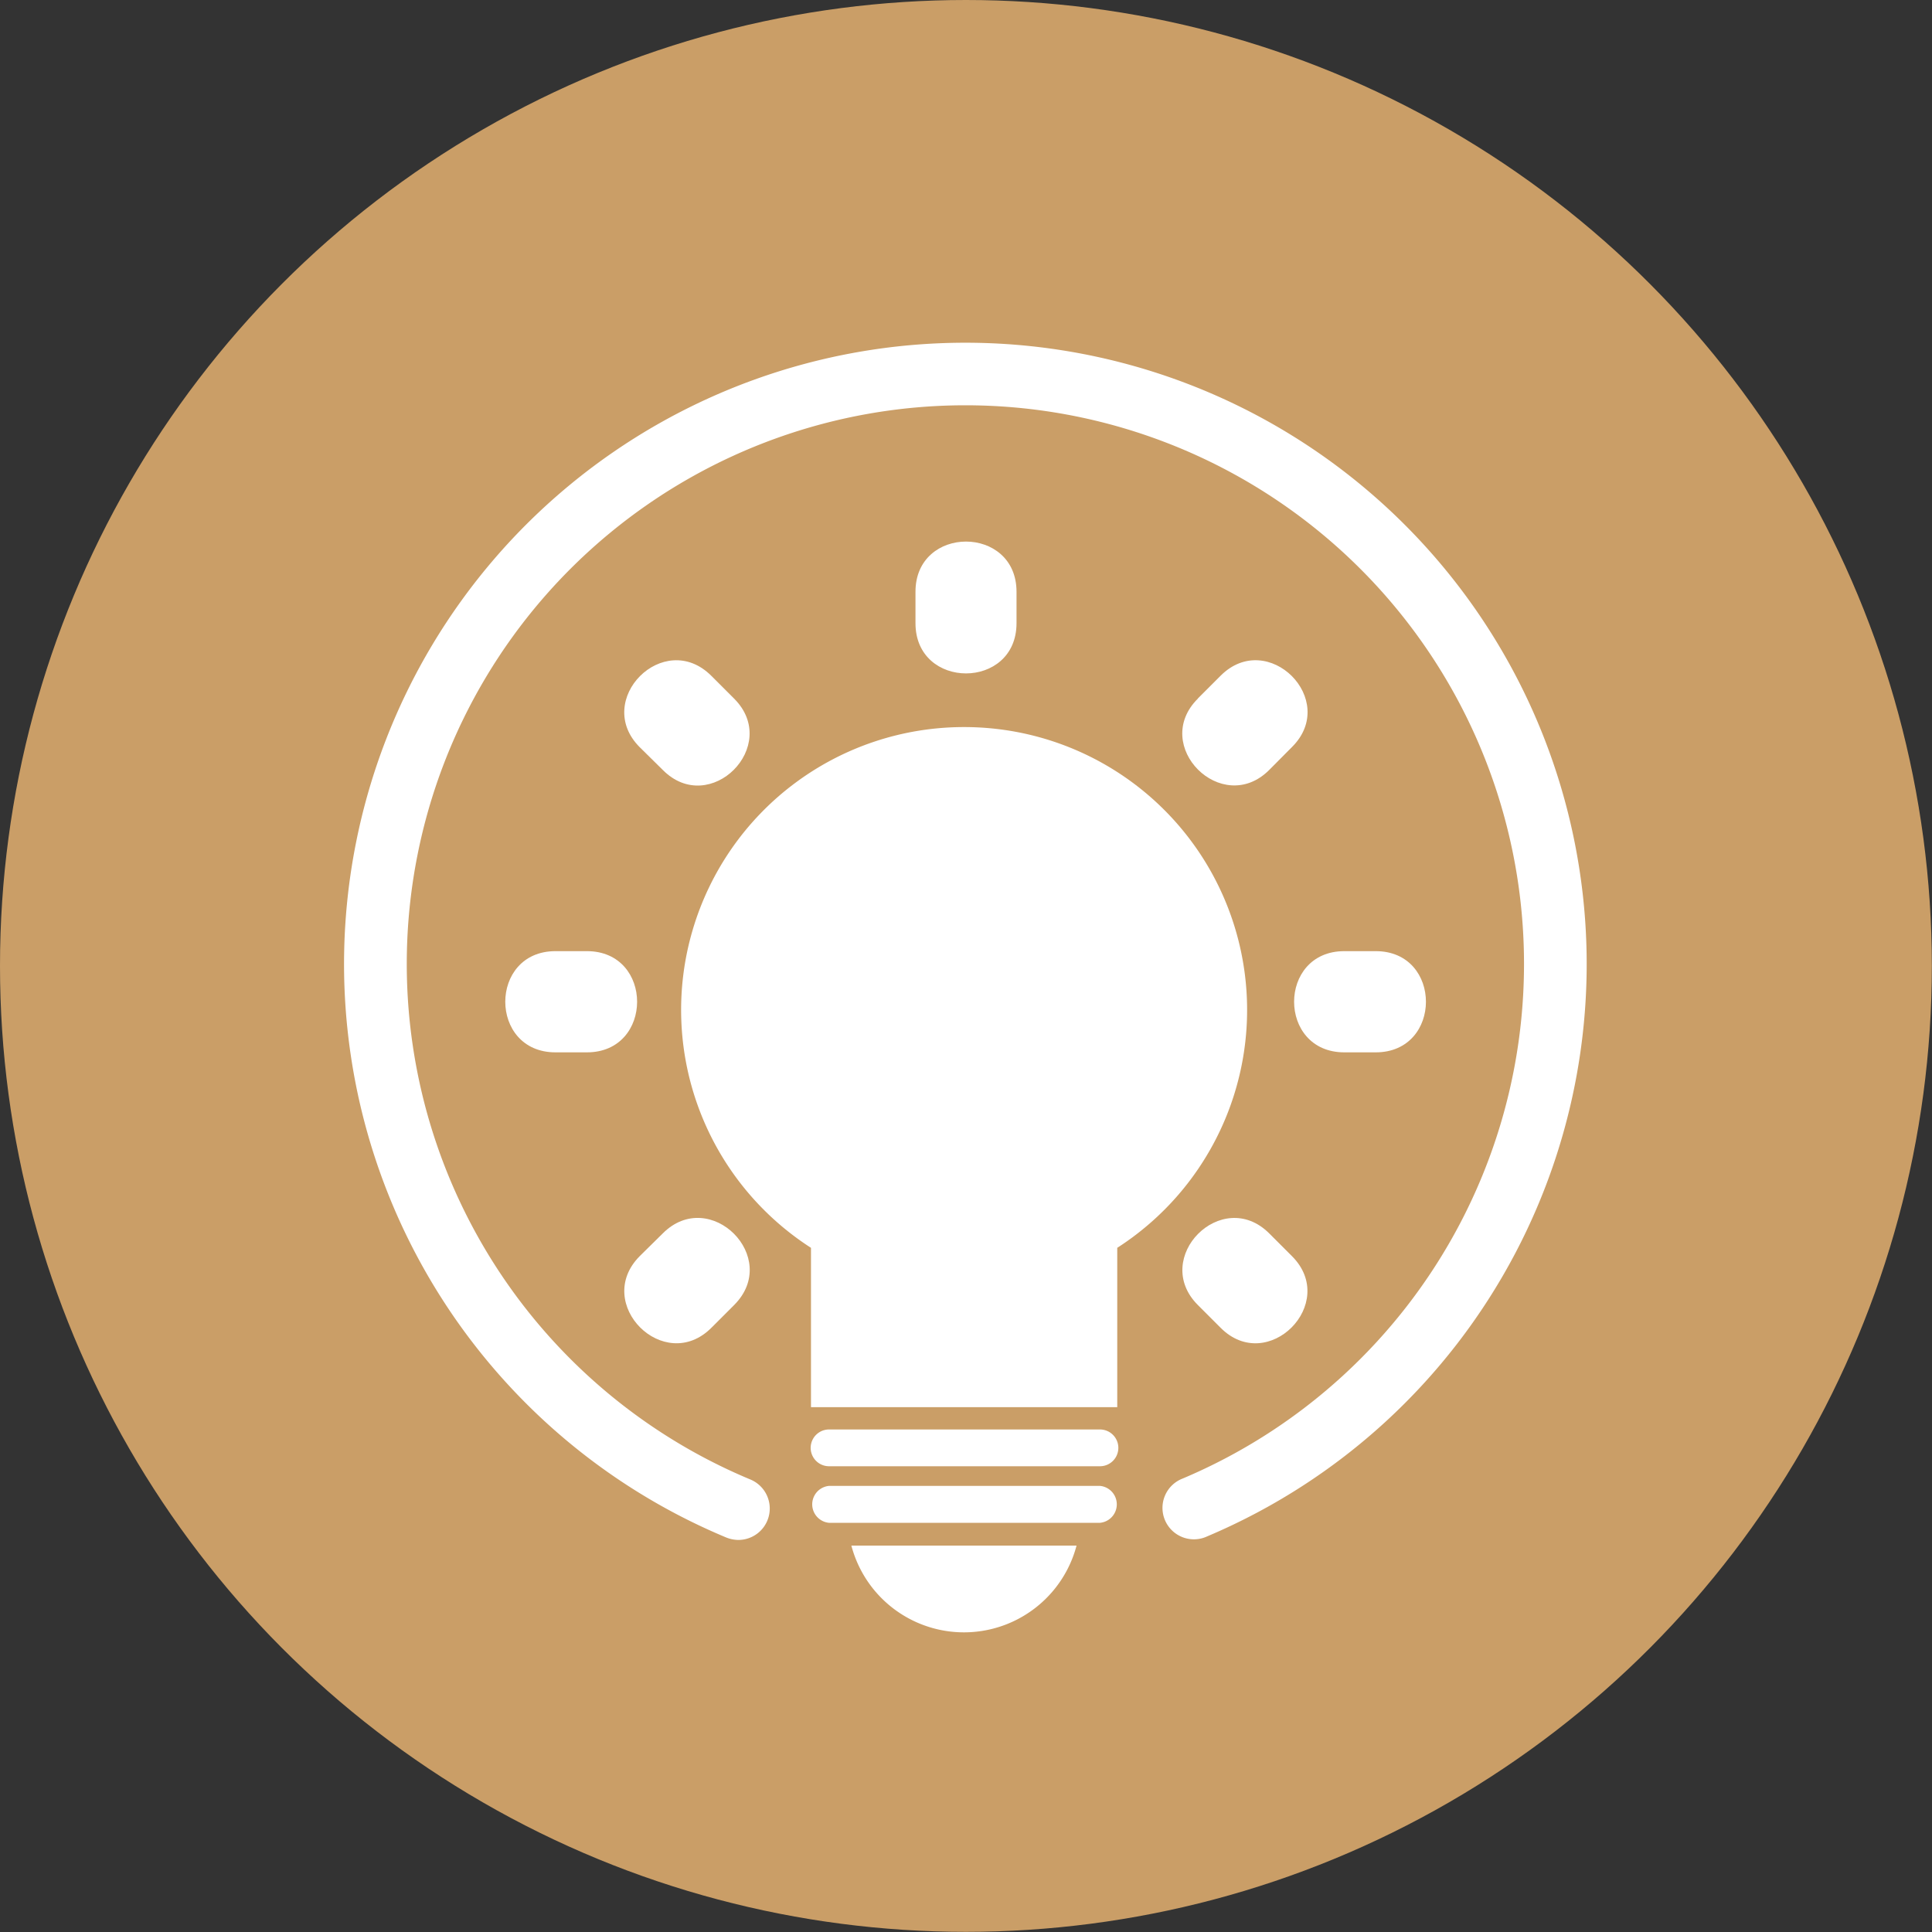
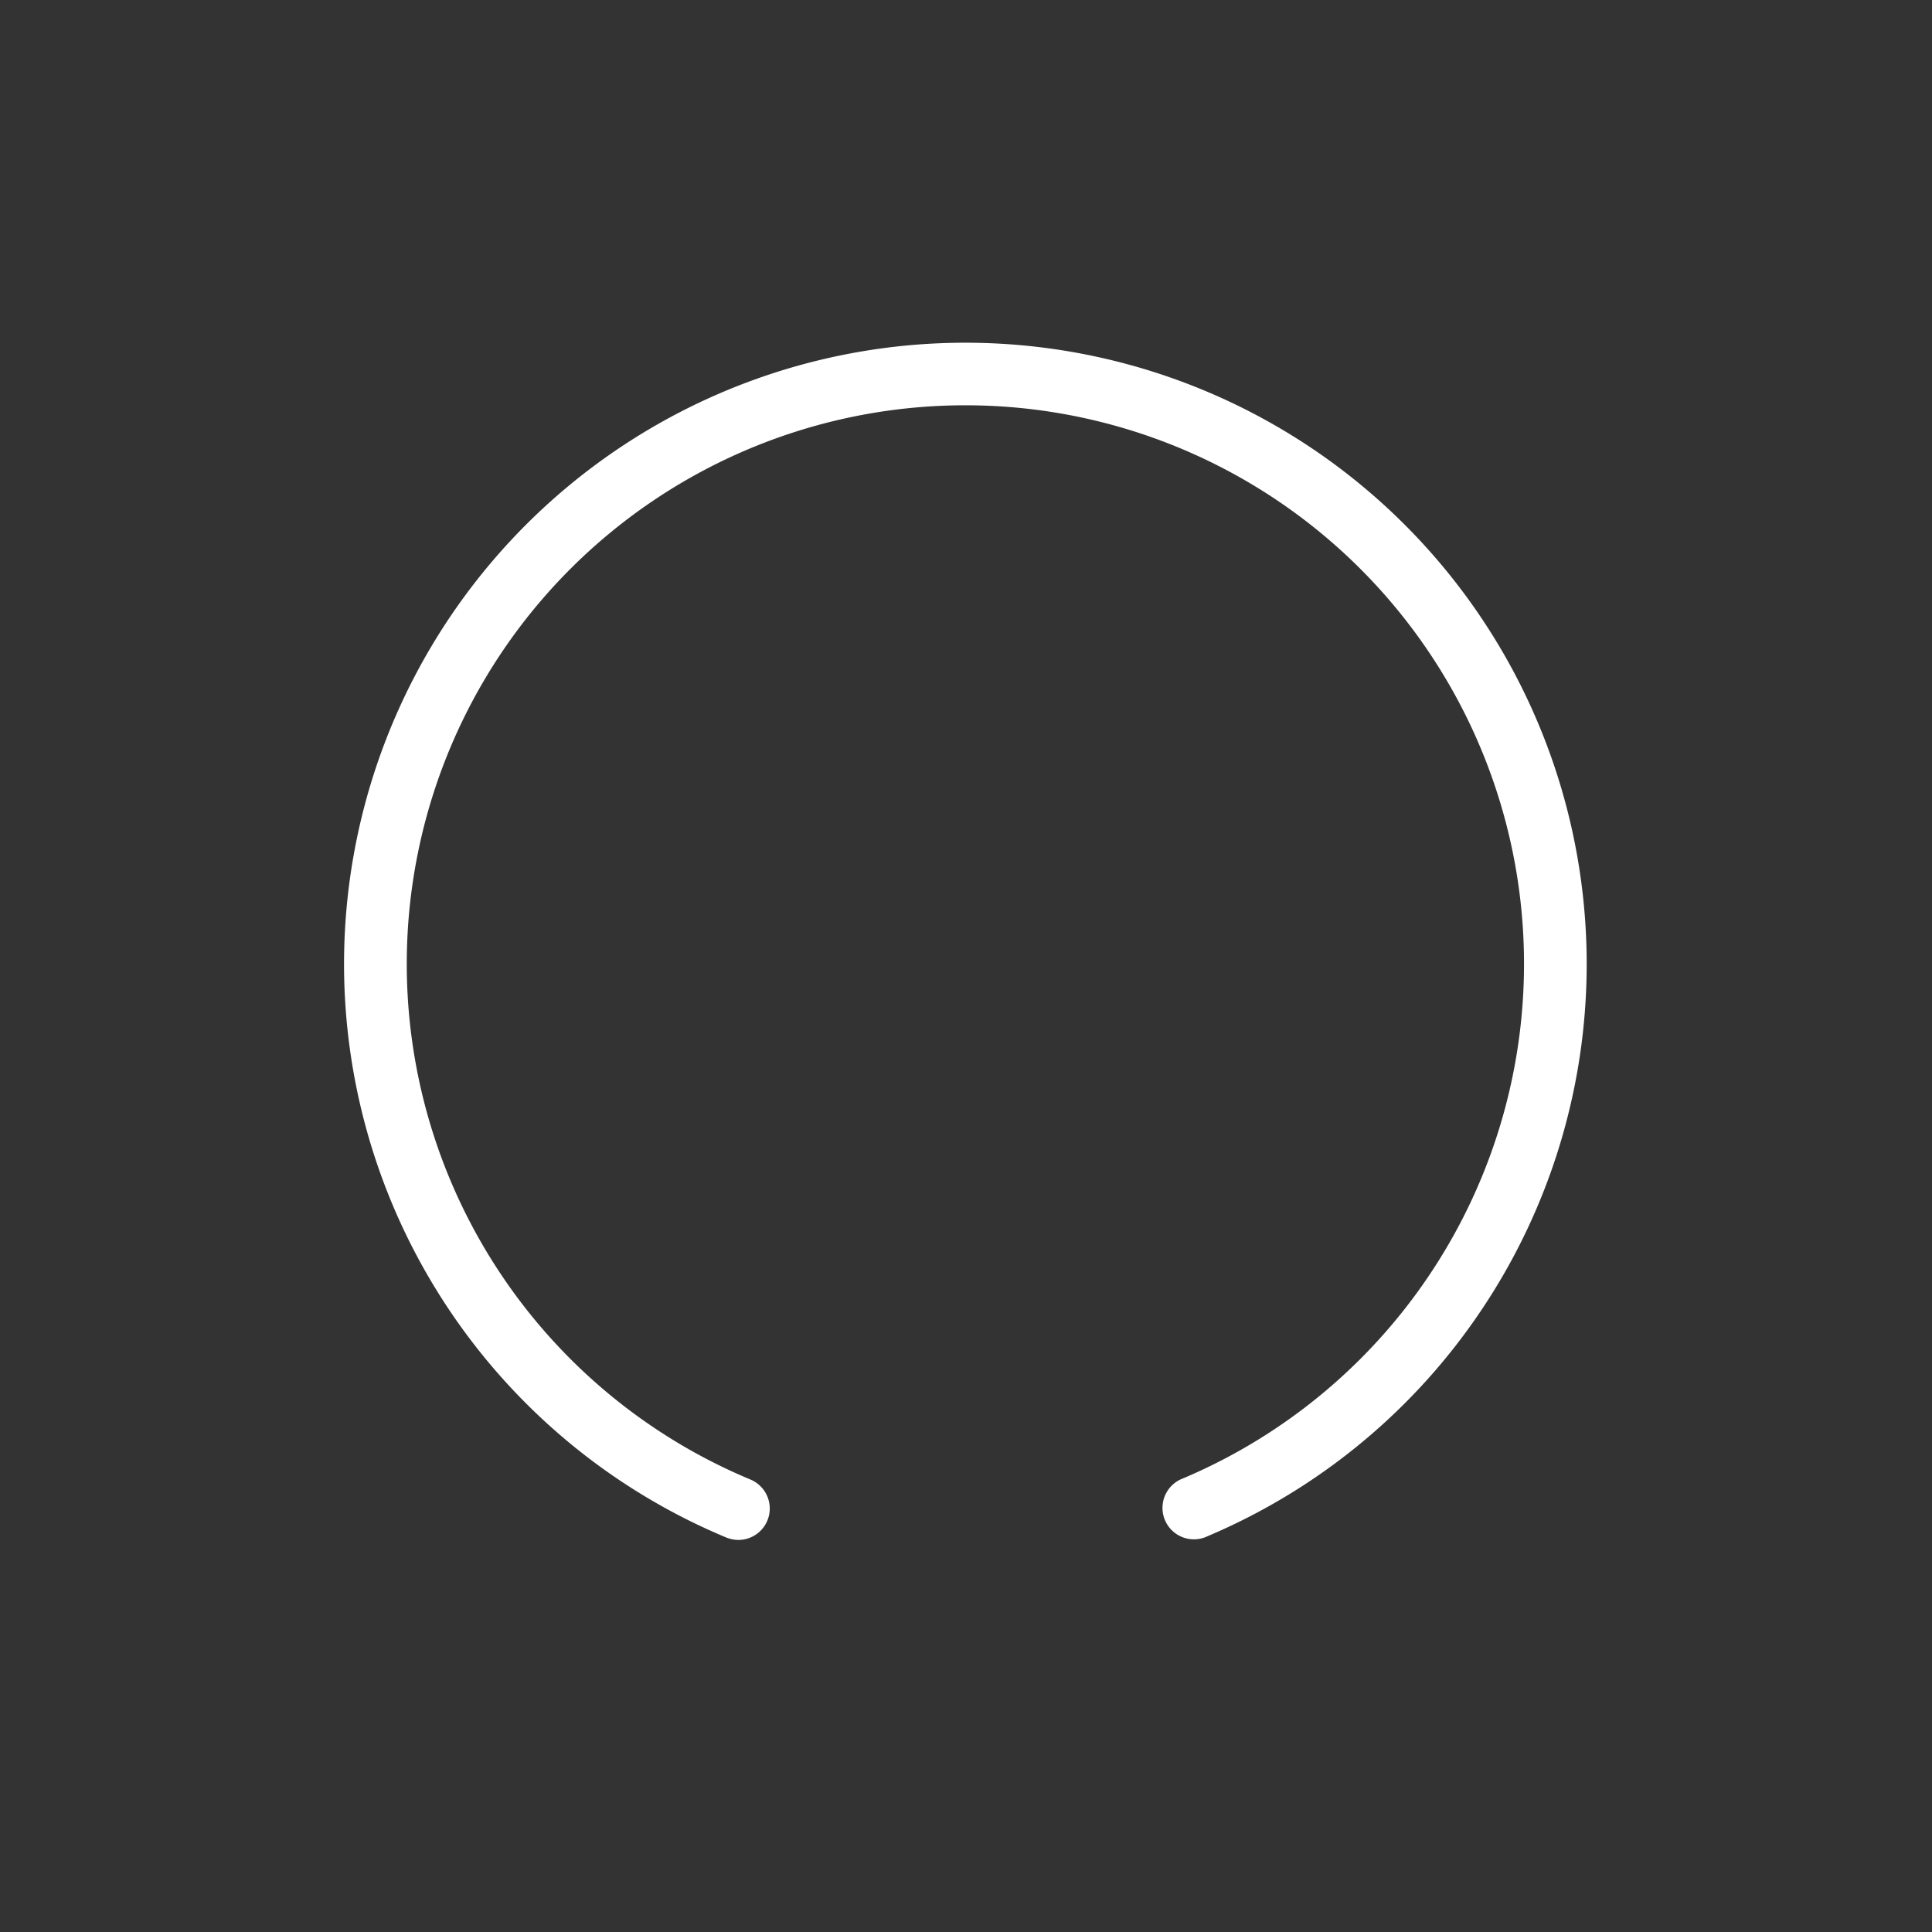
<svg xmlns="http://www.w3.org/2000/svg" id="Calque_1" data-name="Calque 1" viewBox="0 0 122.95 122.95">
  <rect x="0" y="0" width="122.95" height="122.95" fill="#333333" stroke="none" />
  <defs>
    <style> .cls-1 { fill: #ca9e67; } .cls-2, .cls-3 { fill: #fff; } .cls-3 { fill-rule: evenodd; } </style>
  </defs>
  <title>eclairage</title>
-   <circle class="cls-1" cx="61.47" cy="61.47" r="61.47" />
  <g>
    <path class="cls-2" d="M47,98a2.15,2.15,0,0,1-.77-.15,39.54,39.54,0,1,1,30.6-.08,2,2,0,1,1-1.56-3.68,35.55,35.55,0,1,0-27.5.07A2,2,0,0,1,47,98Z" />
    <g>
-       <path class="cls-3" d="M68.51,98.36a7.41,7.41,0,0,1-14.33,0Zm-15.75-3.8H70a1.18,1.18,0,0,1,0,2.35H52.76a1.18,1.18,0,0,1,0-2.35Zm0-3.59H70a1.17,1.17,0,0,1,0,2.34H52.76a1.17,1.17,0,0,1,0-2.34Zm8.59-44.7A18,18,0,0,1,71.1,79.41V89.55H51.61V79.41a18,18,0,0,1,9.74-33.14Z" />
-       <path class="cls-3" d="M85.55,60.53h2c4.26,0,4.26,6.44,0,6.44h-2c-4.26,0-4.26-6.44,0-6.44ZM76.23,44.45,77.68,43c3-3,7.56,1.54,4.54,4.54L80.77,49c-3,3-7.56-1.54-4.54-4.54ZM40.71,79.94l1.47-1.45c3-3,7.56,1.54,4.54,4.56L45.27,84.5c-3,3-7.56-1.54-4.56-4.56ZM42.18,49l-1.47-1.45c-3-3,1.54-7.56,4.56-4.54l1.45,1.45c3,3-1.54,7.56-4.54,4.54ZM77.68,84.5l-1.45-1.45c-3-3,1.53-7.56,4.54-4.56l1.45,1.45c3,3-1.54,7.57-4.54,4.56ZM58.26,39.66v-2c0-4.26,6.43-4.26,6.43,0v2c0,4.26-6.43,4.26-6.43,0ZM35.35,60.53h2c4.26,0,4.26,6.44,0,6.44h-2c-4.26,0-4.26-6.44,0-6.44Z" />
-     </g>
+       </g>
  </g>
</svg>